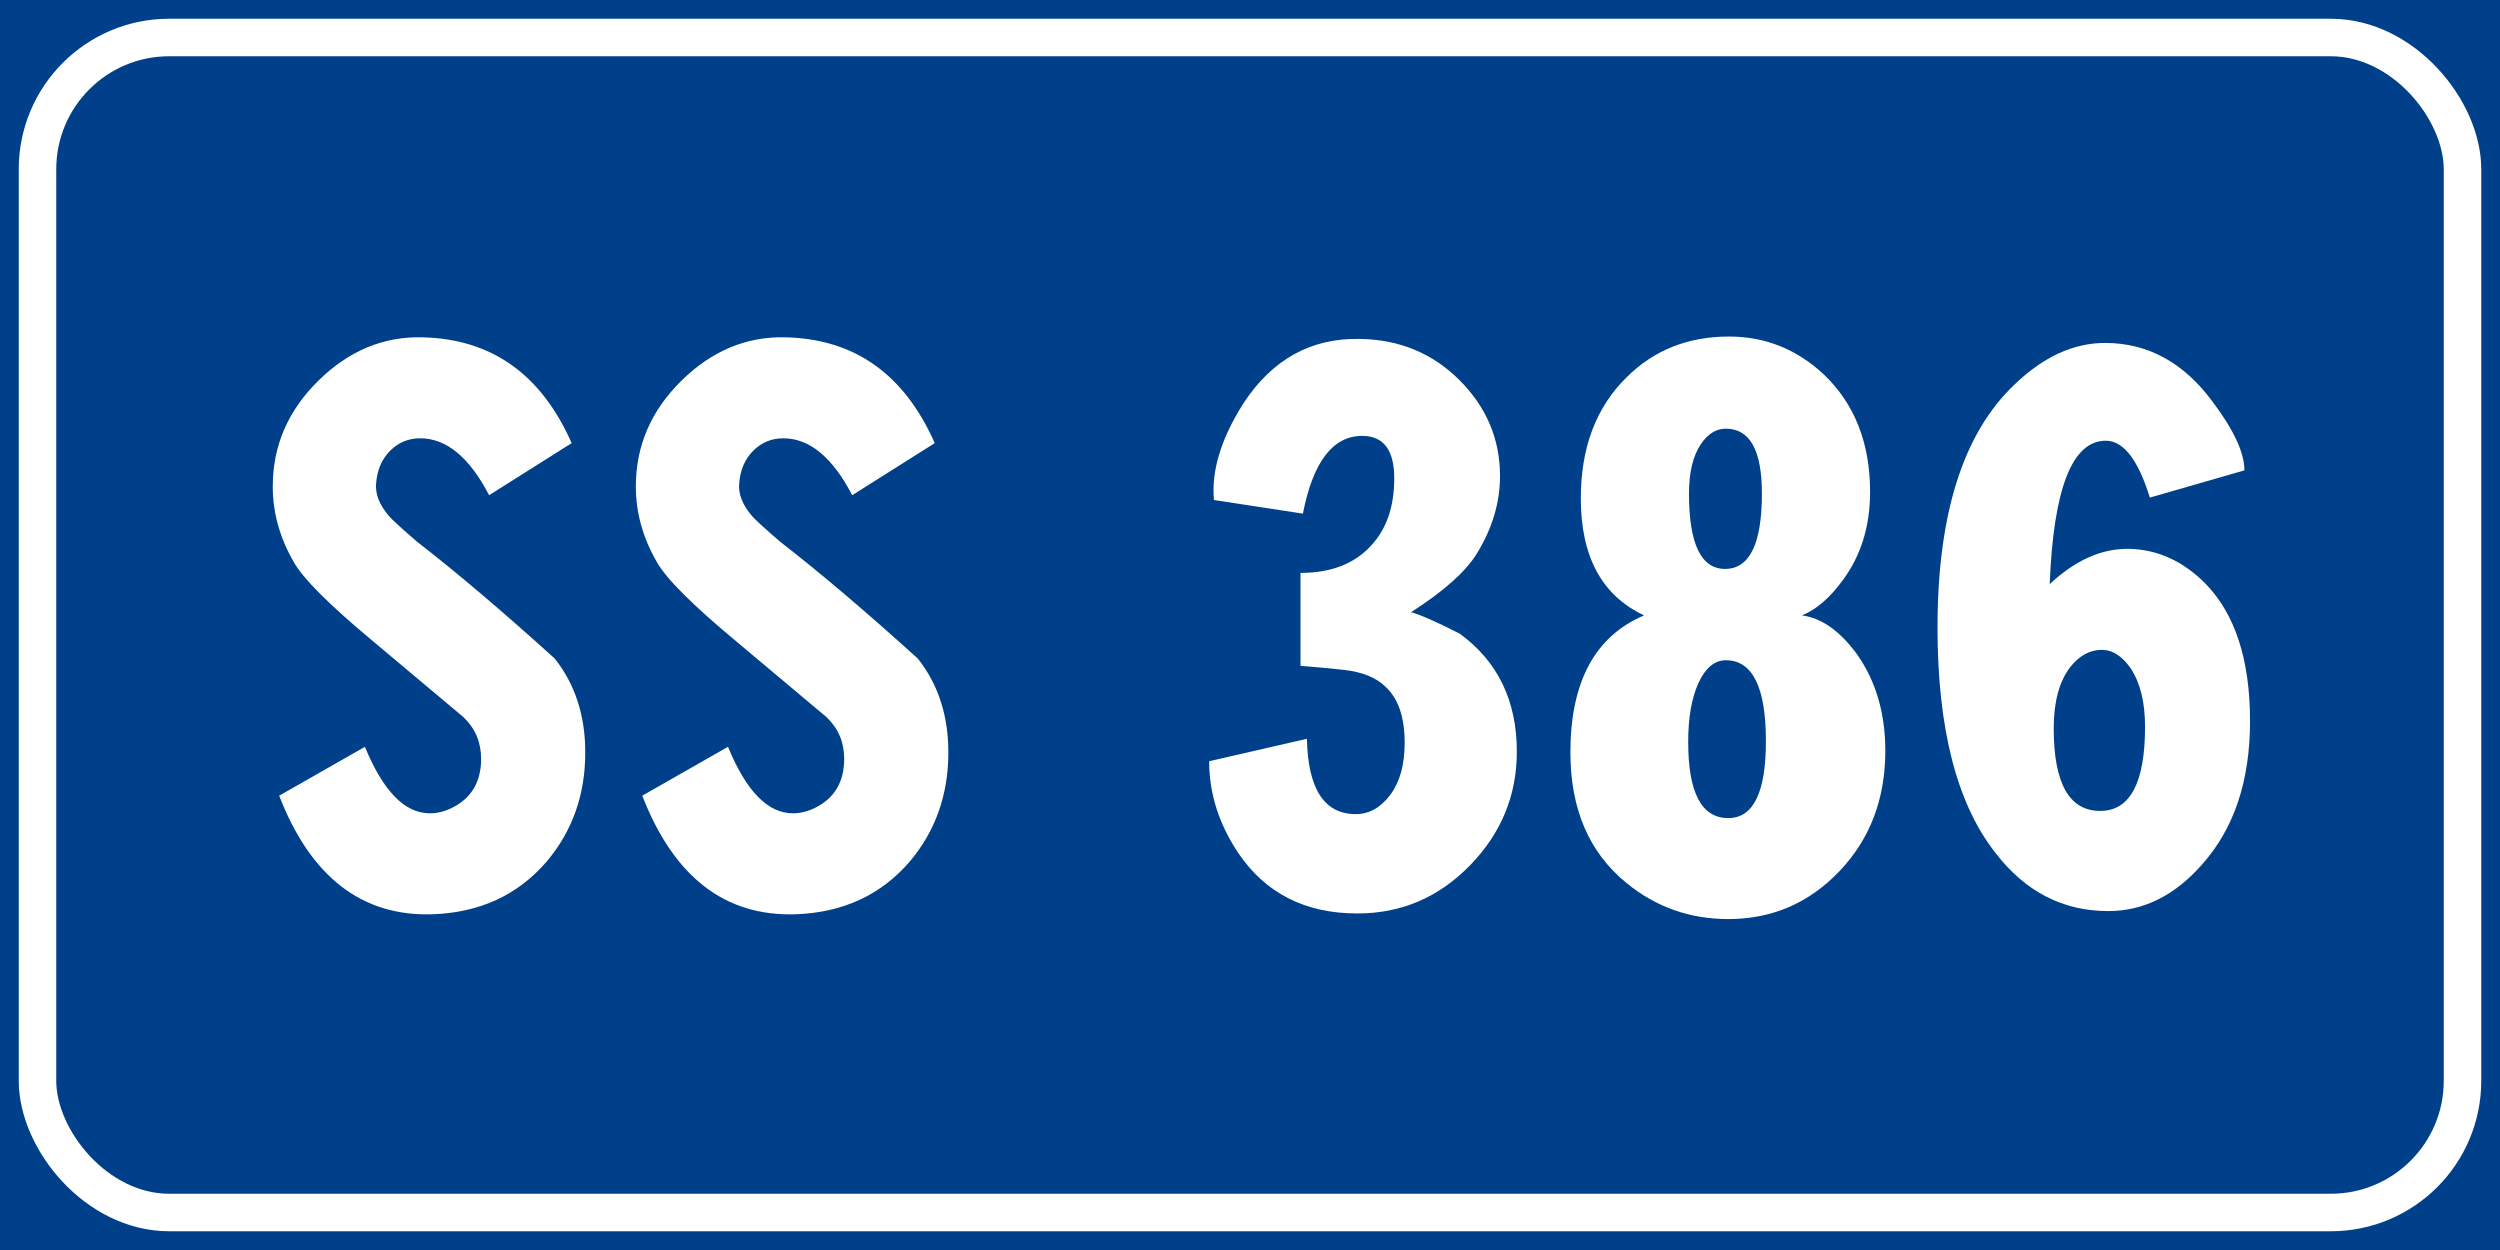
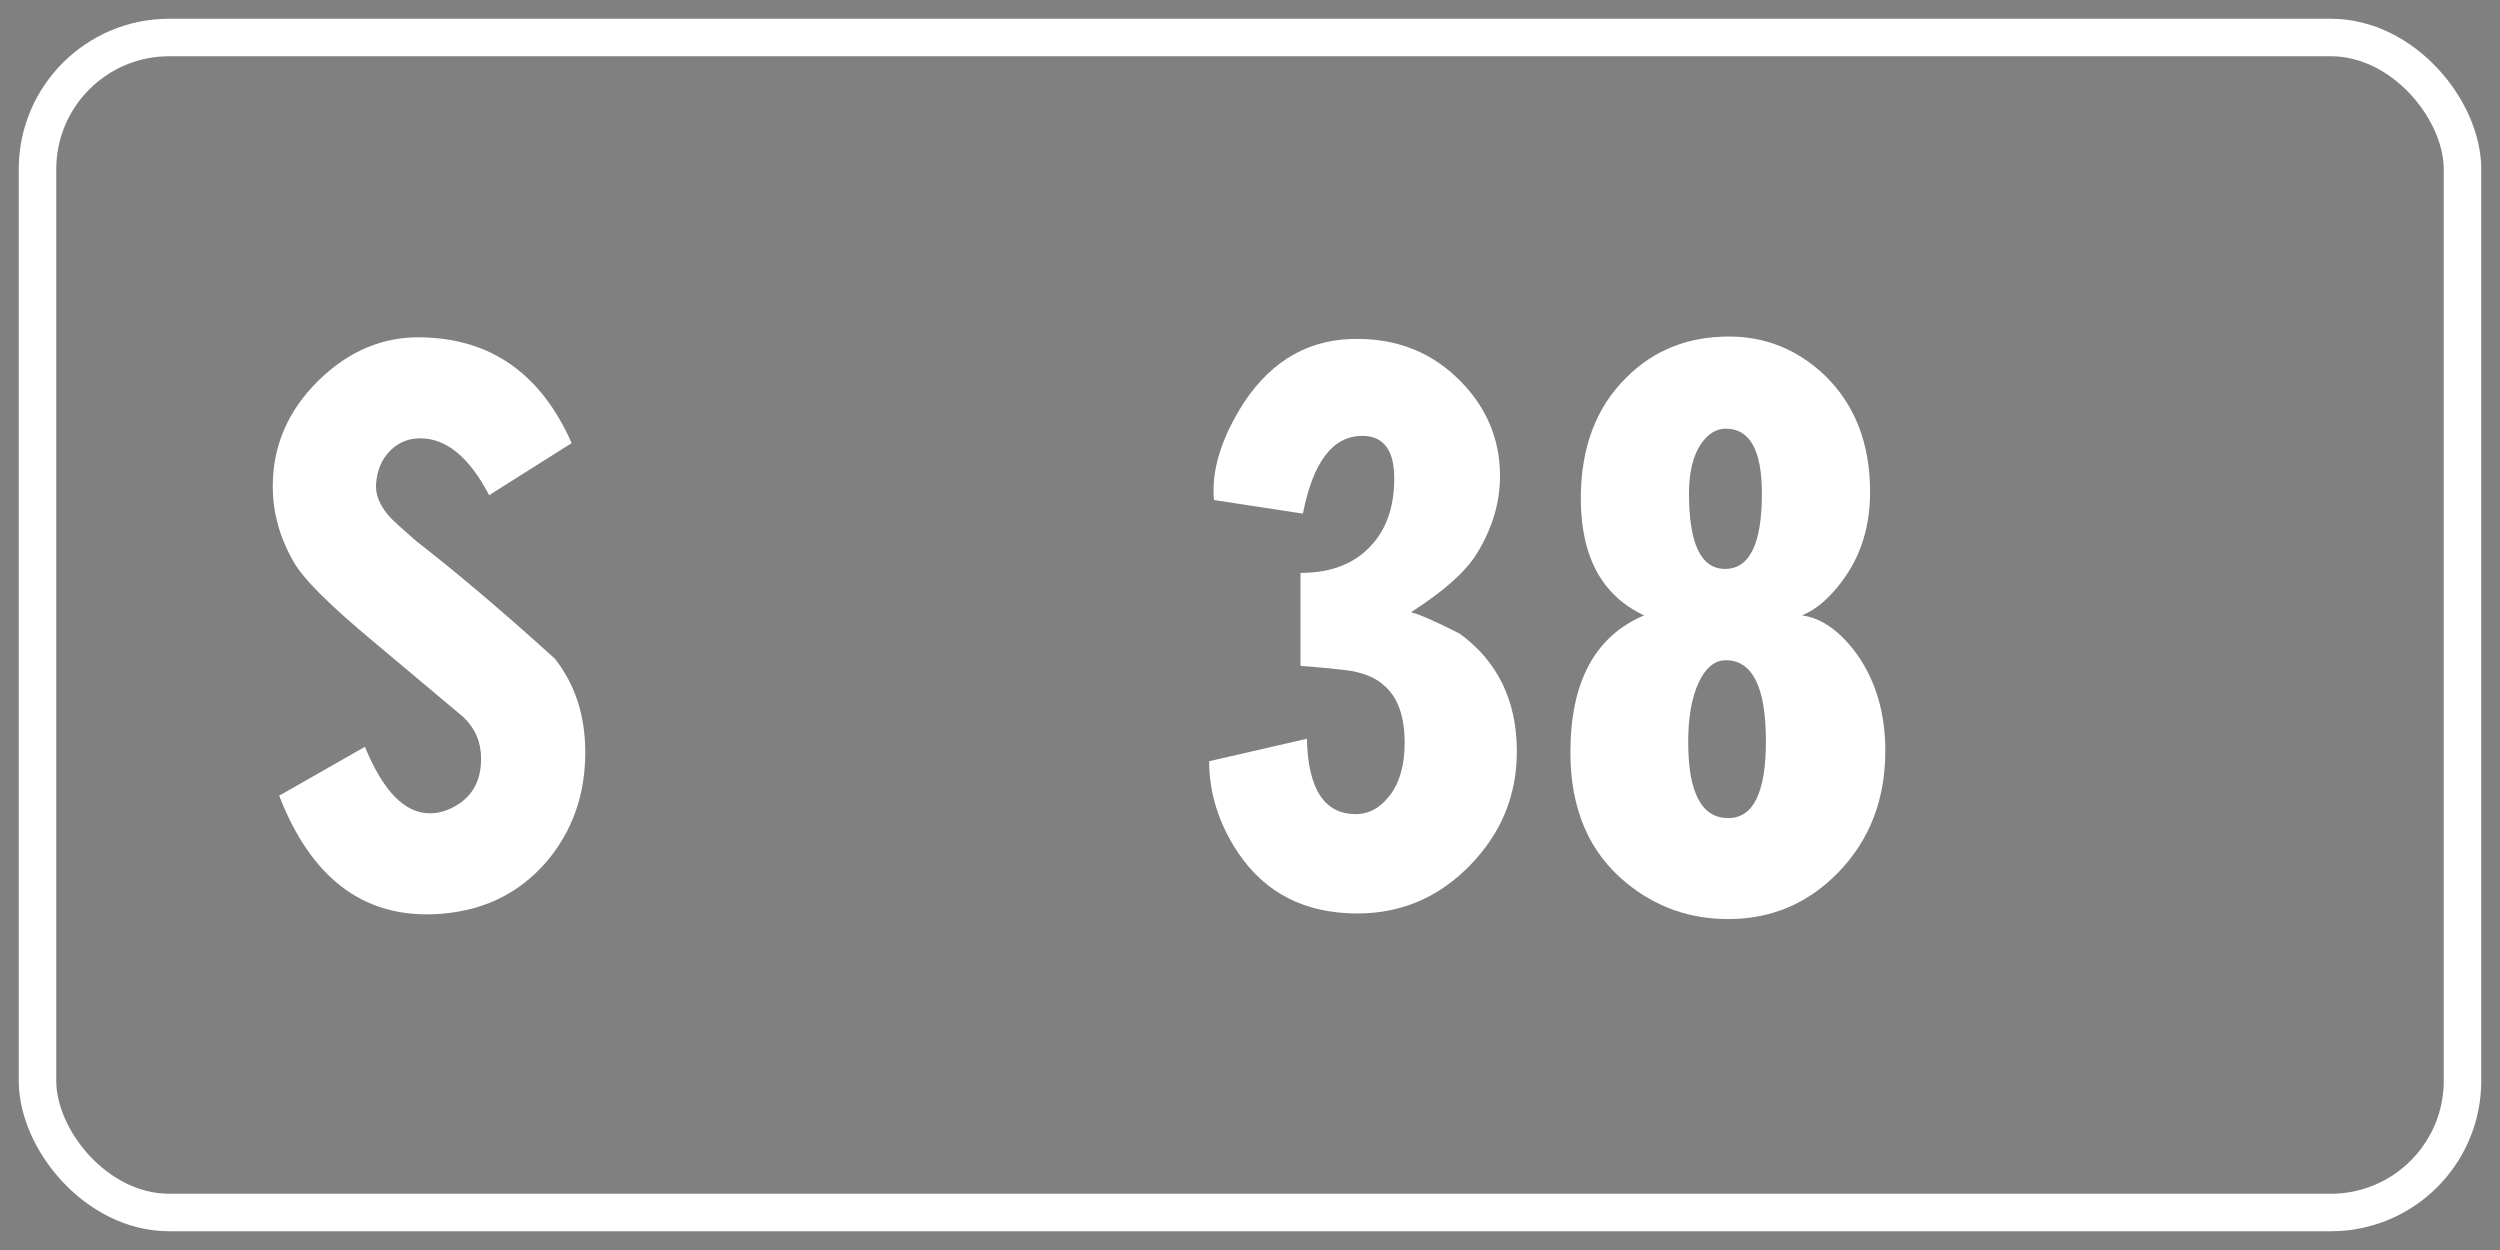
<svg xmlns="http://www.w3.org/2000/svg" xmlns:ns1="http://www.inkscape.org/namespaces/inkscape" xmlns:ns2="http://sodipodi.sourceforge.net/DTD/sodipodi-0.dtd" width="400" height="200" id="svg12429" version="1.1" ns1:version="0.48.5 r10040" ns2:docname="Strada regionale caricare.svg" ns1:export-filename="C:\Users\utente\Desktop\Cartelli.png" ns1:export-xdpi="90" ns1:export-ydpi="90">
  <rect width="100%" height="100%" fill="#808080" stroke="none" />
  <defs id="defs12431" />
  <ns2:namedview id="base" pagecolor="#ffffff" bordercolor="#666666" borderopacity="1.0" ns1:pageopacity="0.0" ns1:pageshadow="2" ns1:zoom="0.9899495" ns1:cx="204.986" ns1:cy="62.836405" ns1:document-units="px" ns1:current-layer="text12527-6" showgrid="false" fit-margin-top="0" fit-margin-left="0" fit-margin-right="0" fit-margin-bottom="0" ns1:window-width="1366" ns1:window-height="705" ns1:window-x="-8" ns1:window-y="-8" ns1:window-maximized="1" />
  <g ns1:label="Livello 1" ns1:groupmode="layer" id="layer1" transform="translate(0,-852.362)">
    <g style="font-size:128.206px;font-style:normal;font-weight:normal;line-height:125%;letter-spacing:0px;word-spacing:0px;fill:#ffffff;fill-opacity:1;stroke:none;font-family:Sans" id="text12255">
      <g style="line-height:125%;fill:#ffffff;font-family:Sans" id="text12291">
        <g style="font-size:92.593px;font-style:normal;font-weight:normal;line-height:125%;letter-spacing:0px;word-spacing:0px;fill:#ffffff;fill-opacity:1;stroke:none;font-family:Sans" id="text12551">
          <flowRoot xml:space="preserve" id="flowRoot16731" style="fill:black;stroke:none;stroke-opacity:1;stroke-width:1px;stroke-linejoin:miter;stroke-linecap:butt;fill-opacity:1;font-family:Sans;font-style:normal;font-weight:normal;font-size:40px;line-height:125%;letter-spacing:0px;word-spacing:0px">
            <flowRegion id="flowRegion16733">
              <rect id="rect16735" width="703.066" height="416.183" x="-109.096" y="-82.843" />
            </flowRegion>
            <flowPara id="flowPara16737" />
          </flowRoot>
          <flowRoot xml:space="preserve" id="flowRoot16907" style="fill:black;stroke:none;stroke-opacity:1;stroke-width:1px;stroke-linejoin:miter;stroke-linecap:butt;fill-opacity:1;font-family:Sans;font-style:normal;font-weight:normal;font-size:40px;line-height:125%;letter-spacing:0px;word-spacing:0px">
            <flowRegion id="flowRegion16909">
              <rect id="rect16911" width="824.284" height="527.3" x="-113.137" y="-72.741" />
            </flowRegion>
            <flowPara id="flowPara16913" />
          </flowRoot>
          <flowRoot xml:space="preserve" id="flowRoot19391" style="fill:black;stroke:none;stroke-opacity:1;stroke-width:1px;stroke-linejoin:miter;stroke-linecap:butt;fill-opacity:1;font-family:Sans;font-style:normal;font-weight:normal;font-size:40px;line-height:125%;letter-spacing:0px;word-spacing:0px">
            <flowRegion id="flowRegion19393">
-               <rect id="rect19395" width="195.97" height="185.868" x="-113.137" y="-62.64" />
-             </flowRegion>
+               </flowRegion>
            <flowPara id="flowPara19397" />
          </flowRoot>
          <g style="font-size:113.961px;line-height:125%;fill:#ffffff;font-family:Sans" id="text12515">
            <g style="font-size:92.593px;font-style:normal;font-weight:normal;line-height:125%;letter-spacing:0px;word-spacing:0px;fill:#ffffff;fill-opacity:1;stroke:none;font-family:Sans" id="text12551-1">
              <g style="font-size:128.206px;line-height:125%;fill:#ffffff;font-family:Sans" id="text12527">
                <flowRoot xml:space="preserve" id="flowRoot3235" style="fill:black;stroke:none;stroke-opacity:1;stroke-width:1px;stroke-linejoin:miter;stroke-linecap:butt;fill-opacity:1;font-family:Sans;font-style:normal;font-weight:normal;font-size:40px;line-height:125%;letter-spacing:0px;word-spacing:0px">
                  <flowRegion id="flowRegion3237">
                    <rect id="rect3239" width="739.432" height="395.98" x="-92.934" y="-99.005" />
                  </flowRegion>
                  <flowPara id="flowPara3241" />
                </flowRoot>
                <g style="font-style:normal;font-weight:normal;line-height:125%;letter-spacing:0px;word-spacing:0px;fill:#ffffff;fill-opacity:1;stroke:none;font-family:Sans" id="text12527-6">
                  <flowRoot xml:space="preserve" id="flowRoot3263" style="fill:black;stroke:none;stroke-opacity:1;stroke-width:1px;stroke-linejoin:miter;stroke-linecap:butt;fill-opacity:1;font-family:Sans;font-style:normal;font-weight:normal;font-size:40px;line-height:125%;letter-spacing:0px;word-spacing:0px">
                    <flowRegion id="flowRegion3265">
                      <rect id="rect3267" width="1030.356" height="598.01" x="-147.482" y="-141.432" />
                    </flowRegion>
                    <flowPara id="flowPara3269" />
                  </flowRoot>
                  <flowRoot xml:space="preserve" id="flowRoot3998" style="fill:black;stroke:none;stroke-opacity:1;stroke-width:1px;stroke-linejoin:miter;stroke-linecap:butt;fill-opacity:1;font-family:Sans;font-style:normal;font-weight:normal;font-size:40px;line-height:125%;letter-spacing:0px;word-spacing:0px">
                    <flowRegion id="flowRegion4000">
                      <rect id="rect4002" width="830.345" height="436.386" x="-101.015" y="-48.498" />
                    </flowRegion>
                    <flowPara id="flowPara4004" />
                  </flowRoot>
-                   <rect y="852.362" x="0" height="200" width="400" id="rect12523" style="fill:#00408b;fill-opacity:1;fill-rule:evenodd;stroke:none" />
                  <rect ry="21.071" y="858.362" x="6" height="188" width="388" id="rect12525" style="fill:none;stroke:#ffffff;stroke-width:6;stroke-miterlimit:4;stroke-opacity:1;stroke-dasharray:none" rx="21.071" />
                  <g style="font-size:128.206px;line-height:125%;fill:#ffffff;font-family:Sans" id="text12527-1">
                    <path d="m 67.618,906.337 c 11.025,0.256 18.974,5.896 23.847,16.922 L 78.26,931.593 c -3.164,-6.07 -6.839,-9.104 -11.026,-9.104 -1.881,8e-5 -3.483,0.663 -4.809,1.988 -1.325,1.325 -2.074,3.056 -2.246,5.192 -0.17,1.711 0.515,3.464 2.054,5.258 0.511,0.597 2.007,1.965 4.488,4.104 6.495,5.042 13.845,11.281 22.051,18.718 3.247,4.103 4.871,9.103 4.871,15.001 -5.4e-5,6.75 -2.052,12.562 -6.154,17.434 -4.617,5.384 -10.728,8.205 -18.334,8.463 -11.281,0.342 -19.444,-5.984 -24.489,-18.976 l 13.721,-7.821 c 2.906,7.095 6.367,10.642 10.384,10.642 1.197,2e-5 2.393,-0.299 3.588,-0.896 3.078,-1.539 4.617,-4.146 4.617,-7.821 -3.7e-5,-2.65 -0.94,-4.872 -2.821,-6.667 -4.786,-4.017 -9.573,-8.034 -14.359,-12.051 -7.095,-5.897 -11.369,-10.171 -12.821,-12.821 -2.222,-3.847 -3.333,-7.864 -3.333,-12.051 -3e-6,-6.497 2.436,-12.139 7.309,-16.926 4.872,-4.786 10.428,-7.093 16.667,-6.921 z" style="font-variant:normal;font-stretch:normal;text-align:center;word-spacing:-20px;text-anchor:middle;fill:#ffffff;font-family:CodiceBiancoCondensed;-inkscape-font-specification:CodiceBiancoCondensed" id="path6065" />
-                     <path d="m 125.711,906.337 c 11.025,0.256 18.974,5.896 23.847,16.922 l -13.205,8.334 c -3.164,-6.07 -6.839,-9.104 -11.026,-9.104 -1.881,8e-5 -3.483,0.663 -4.809,1.988 -1.325,1.325 -2.074,3.056 -2.246,5.192 -0.17,1.711 0.515,3.464 2.054,5.258 0.511,0.597 2.007,1.965 4.488,4.104 6.495,5.042 13.845,11.281 22.051,18.718 3.247,4.103 4.871,9.103 4.871,15.001 -5e-5,6.75 -2.052,12.562 -6.154,17.434 -4.617,5.384 -10.728,8.205 -18.334,8.463 -11.281,0.342 -19.444,-5.984 -24.489,-18.976 l 13.721,-7.821 c 2.906,7.095 6.367,10.642 10.384,10.642 1.197,2e-5 2.393,-0.299 3.588,-0.896 3.078,-1.539 4.617,-4.146 4.617,-7.821 -4e-5,-2.65 -0.94,-4.872 -2.821,-6.667 -4.786,-4.017 -9.573,-8.034 -14.359,-12.051 -7.095,-5.897 -11.369,-10.171 -12.821,-12.821 -2.222,-3.847 -3.333,-7.864 -3.333,-12.051 -1e-5,-6.497 2.436,-12.139 7.309,-16.926 4.872,-4.786 10.428,-7.093 16.667,-6.921 z" style="font-variant:normal;font-stretch:normal;text-align:center;word-spacing:-20px;text-anchor:middle;fill:#ffffff;font-family:CodiceBiancoCondensed;-inkscape-font-specification:CodiceBiancoCondensed" id="path6067" />
                    <path d="m 194.232,932.363 c -0.428,-4.703 1.154,-9.874 4.746,-15.513 4.614,-7.009 10.81,-10.428 18.588,-10.259 6.325,0.086 11.646,2.288 15.961,6.604 4.315,4.317 6.473,9.424 6.473,15.321 -5e-5,4.273 -1.239,8.417 -3.717,12.434 -1.795,2.906 -5.299,6.025 -10.513,9.359 1.539,0.428 4.146,1.582 7.821,3.463 6.067,4.445 9.101,10.727 9.101,18.847 -5e-5,7.009 -2.5,13.077 -7.498,18.205 -4.999,5.128 -11.003,7.692 -18.011,7.692 -8.378,0 -14.746,-3.247 -19.105,-9.742 -3.075,-4.617 -4.613,-9.489 -4.613,-14.617 l 15.638,-3.592 c 0.172,8.036 2.779,12.055 7.821,12.055 2.136,2e-5 3.974,-1.026 5.513,-3.077 1.539,-2.051 2.308,-4.83 2.308,-8.336 -3e-5,-4.103 -1.025,-7.093 -3.075,-8.971 -1.455,-1.455 -3.678,-2.354 -6.667,-2.696 -2.308,-0.256 -4.617,-0.468 -6.925,-0.638 l 0,-14.875 c 4.872,6e-5 8.634,-1.453 11.284,-4.359 2.478,-2.647 3.717,-6.237 3.717,-10.767 -3e-5,-4.531 -1.71,-6.796 -5.129,-6.796 -4.7,8e-5 -7.863,4.146 -9.488,12.438 z" style="font-variant:normal;font-stretch:normal;text-align:center;word-spacing:-20px;text-anchor:middle;fill:#ffffff;font-family:CodiceBiancoCondensed;-inkscape-font-specification:CodiceBiancoCondensed" id="path6069" />
                    <path d="m 252.932,932.105 c -10e-6,-8.12 2.436,-14.573 7.309,-19.359 4.359,-4.358 9.828,-6.538 16.409,-6.538 5.811,9e-5 10.896,2.052 15.255,6.154 4.872,4.7 7.309,10.94 7.309,18.718 -5e-5,5.47 -1.453,10.17 -4.359,14.101 -2.053,2.822 -4.232,4.703 -6.538,5.642 3.161,0.428 6.11,2.522 8.846,6.284 2.992,4.273 4.488,9.401 4.488,15.384 -5e-5,7.692 -2.436,14.102 -7.309,19.23 -4.872,5.128 -10.813,7.692 -17.822,7.692 -6.153,0 -11.58,-1.922 -16.28,-5.767 -5.984,-4.872 -8.975,-11.838 -8.975,-20.897 0,-11.284 3.931,-18.592 11.792,-21.926 -6.75,-3.161 -10.126,-9.4 -10.126,-18.718 z m 17.305,-0.771 c -2e-5,8.036 1.924,12.055 5.771,12.055 3.931,6e-5 5.896,-4.018 5.896,-12.055 -4e-5,-6.922 -1.922,-10.384 -5.767,-10.384 -1.539,8e-5 -2.864,0.813 -3.975,2.438 -1.283,1.881 -1.925,4.529 -1.925,7.946 z m -0.125,39.747 c -2e-5,8.117 2.136,12.176 6.409,12.176 4.017,2e-5 6.025,-4.102 6.025,-12.305 -3e-5,-8.634 -2.136,-12.95 -6.409,-12.95 -1.795,4e-5 -3.247,1.197 -4.359,3.59 -1.111,2.393 -1.667,5.556 -1.667,9.49 z" style="font-variant:normal;font-stretch:normal;text-align:center;word-spacing:-20px;text-anchor:middle;fill:#ffffff;font-family:CodiceBiancoCondensed;-inkscape-font-specification:CodiceBiancoCondensed" id="path6071" />
-                     <path d="m 310.004,952.748 c 0,-18.12 4.103,-31.069 12.309,-38.848 4.614,-4.445 9.444,-6.667 14.488,-6.667 6.836,9e-5 12.563,3.12 17.18,9.359 3.417,4.531 5.125,8.206 5.125,11.026 l -15.126,4.359 c -1.881,-6.067 -4.232,-9.1 -7.054,-9.101 -5.384,8e-5 -8.374,7.649 -8.971,22.947 4.103,-3.845 8.334,-5.725 12.692,-5.642 4.528,0.086 8.588,1.924 12.18,5.513 4.786,4.872 7.179,12.224 7.179,22.055 -6e-5,9.573 -2.564,17.222 -7.692,22.947 -4.361,4.958 -9.361,7.438 -15.001,7.438 -7.267,10e-6 -13.293,-3.12 -18.08,-9.359 -6.153,-7.864 -9.23,-19.873 -9.23,-36.027 z m 18.592,16.151 c -2e-5,8.806 2.478,13.209 7.434,13.209 4.786,2e-5 7.179,-4.488 7.179,-13.463 -4e-5,-3.931 -0.769,-7.05 -2.308,-9.359 -1.367,-1.967 -2.904,-2.95 -4.613,-2.95 -1.881,5e-5 -3.547,0.897 -5,2.692 -1.795,2.308 -2.692,5.599 -2.692,9.871 z" style="font-variant:normal;font-stretch:normal;text-align:center;word-spacing:-20px;text-anchor:middle;fill:#ffffff;font-family:CodiceBiancoCondensed;-inkscape-font-specification:CodiceBiancoCondensed" id="path6073" />
                  </g>
                </g>
              </g>
            </g>
          </g>
        </g>
      </g>
    </g>
  </g>
</svg>